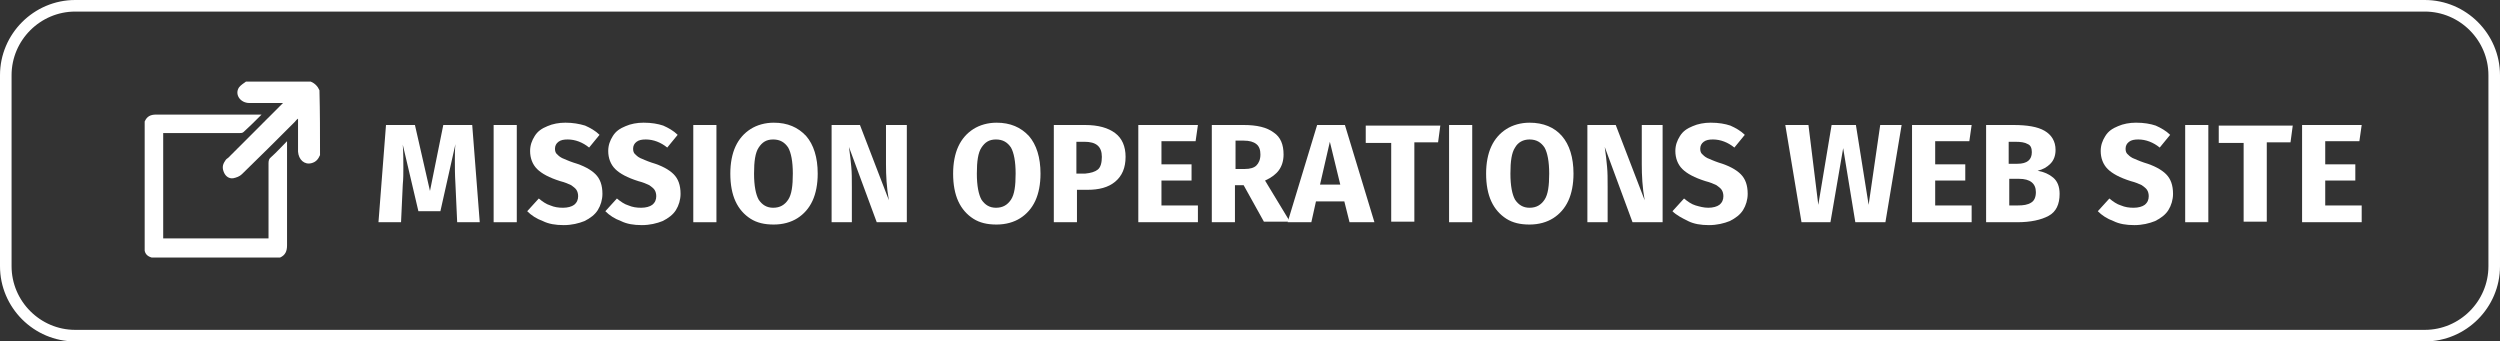
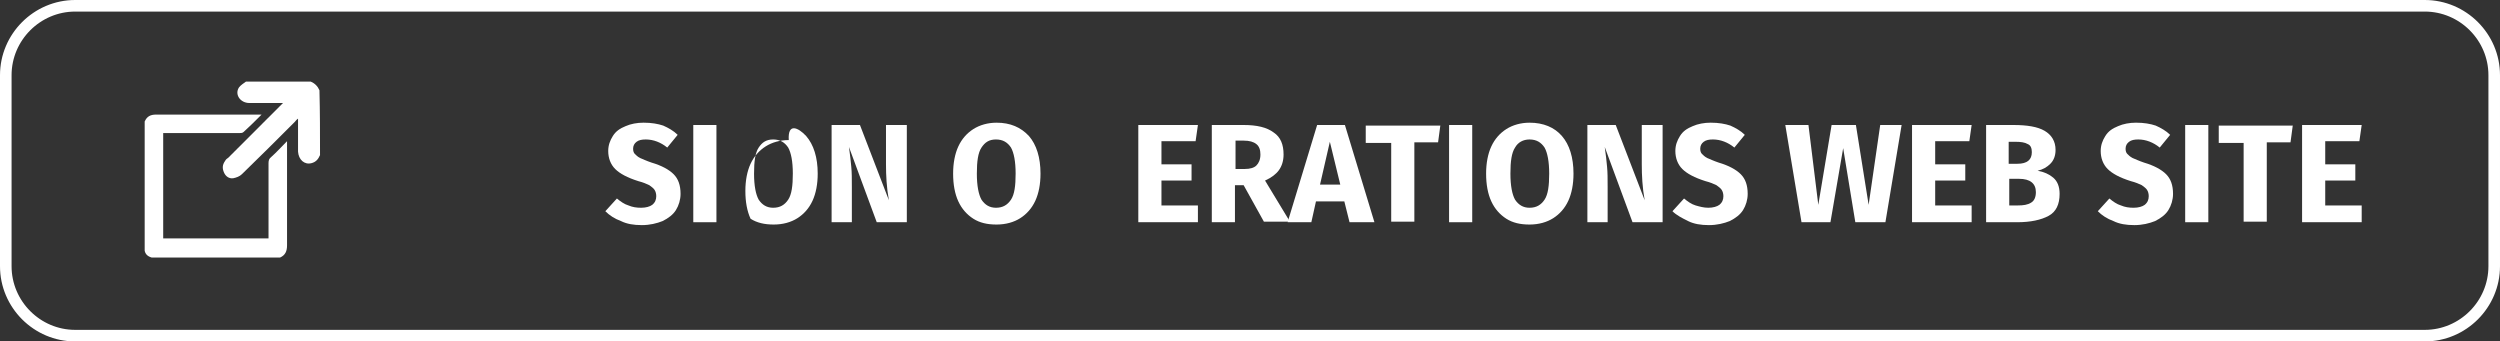
<svg xmlns="http://www.w3.org/2000/svg" version="1.1" id="Capa_1" x="0px" y="0px" viewBox="0 0 432 59" style="enable-background:new 0 0 432 59;" xml:space="preserve">
  <rect x="0" y="0" width="432" height="59" fill="#333333" stroke="none" />
  <style type="text/css">
	.st0{fill:#FFFFFF;}
	.st1{fill:none;stroke:#FFFFFF;stroke-width:2;stroke-miterlimit:10;}
</style>
  <g>
    <g>
      <g>
-         <path class="st0" d="M82.9,38.4H79l-0.3-6.6c-0.1-1.6-0.1-3-0.1-4.2c0-0.9,0-1.8,0.1-2.7l-2.6,11.6h-3.8L69.6,25     c0.1,1.4,0.1,2.7,0.1,4c0,0.9,0,1.9-0.1,2.9l-0.3,6.5h-3.9l1.3-16.8h5L74.3,33l2.3-11.4h5L82.9,38.4z" />
-         <path class="st0" d="M89.3,21.6v16.8h-4V21.6H89.3z" />
-         <path class="st0" d="M101.1,21.7c0.9,0.4,1.8,0.9,2.5,1.6l-1.8,2.2c-1.1-0.9-2.4-1.4-3.7-1.4c-0.7,0-1.2,0.1-1.6,0.4     c-0.4,0.3-0.6,0.7-0.6,1.2c0,0.4,0.1,0.7,0.3,0.9c0.2,0.2,0.5,0.5,0.9,0.7c0.5,0.2,1.1,0.5,2,0.8c1.7,0.5,3,1.2,3.8,2     c0.8,0.8,1.2,1.9,1.2,3.4c0,1-0.3,2-0.8,2.8s-1.3,1.4-2.3,1.9c-1,0.4-2.2,0.7-3.6,0.7c-1.4,0-2.6-0.2-3.6-0.7     c-1.1-0.4-2-1-2.7-1.7l2-2.2c0.6,0.5,1.3,1,2,1.2c0.7,0.3,1.4,0.4,2.2,0.4c0.8,0,1.5-0.2,1.9-0.5c0.5-0.4,0.7-0.9,0.7-1.5     c0-0.4-0.1-0.8-0.3-1.1c-0.2-0.3-0.5-0.5-0.9-0.8c-0.4-0.2-1.1-0.5-1.9-0.7c-1.9-0.6-3.2-1.3-4-2.1c-0.8-0.8-1.2-1.9-1.2-3.1     c0-1,0.3-1.8,0.8-2.6s1.2-1.3,2.2-1.7c0.9-0.4,2-0.6,3.1-0.6C99,21.2,100.1,21.4,101.1,21.7z" />
        <path class="st0" d="M114.6,21.7c0.9,0.4,1.8,0.9,2.5,1.6l-1.8,2.2c-1.1-0.9-2.4-1.4-3.7-1.4c-0.7,0-1.2,0.1-1.6,0.4     c-0.4,0.3-0.6,0.7-0.6,1.2c0,0.4,0.1,0.7,0.3,0.9c0.2,0.2,0.5,0.5,0.9,0.7c0.5,0.2,1.1,0.5,2,0.8c1.7,0.5,3,1.2,3.8,2     c0.8,0.8,1.2,1.9,1.2,3.4c0,1-0.3,2-0.8,2.8s-1.3,1.4-2.3,1.9c-1,0.4-2.2,0.7-3.6,0.7c-1.4,0-2.6-0.2-3.6-0.7     c-1.1-0.4-2-1-2.7-1.7l2-2.2c0.6,0.5,1.3,1,2,1.2c0.7,0.3,1.4,0.4,2.2,0.4c0.8,0,1.5-0.2,1.9-0.5c0.5-0.4,0.7-0.9,0.7-1.5     c0-0.4-0.1-0.8-0.3-1.1c-0.2-0.3-0.5-0.5-0.9-0.8c-0.4-0.2-1.1-0.5-1.9-0.7c-1.9-0.6-3.2-1.3-4-2.1c-0.8-0.8-1.2-1.9-1.2-3.1     c0-1,0.3-1.8,0.8-2.6s1.2-1.3,2.2-1.7c0.9-0.4,2-0.6,3.1-0.6C112.6,21.2,113.7,21.4,114.6,21.7z" />
        <path class="st0" d="M123.8,21.6v16.8h-4V21.6H123.8z" />
-         <path class="st0" d="M139.3,23.5c1.3,1.5,2,3.7,2,6.5c0,1.8-0.3,3.4-0.9,4.7c-0.6,1.3-1.5,2.3-2.6,3s-2.5,1.1-4.1,1.1     s-2.9-0.3-4-1c-1.1-0.7-2-1.7-2.6-3c-0.6-1.3-0.9-2.9-0.9-4.8c0-1.8,0.3-3.4,0.9-4.7c0.6-1.3,1.5-2.3,2.6-3     c1.1-0.7,2.5-1.1,4-1.1C136.1,21.2,137.9,22,139.3,23.5z M131.1,25.5c-0.6,0.9-0.8,2.4-0.8,4.5s0.3,3.6,0.8,4.5     c0.6,0.9,1.4,1.4,2.5,1.4c1.2,0,2-0.5,2.6-1.4s0.8-2.4,0.8-4.5s-0.3-3.6-0.8-4.5c-0.6-0.9-1.4-1.4-2.6-1.4S131.7,24.6,131.1,25.5     z" />
+         <path class="st0" d="M139.3,23.5c1.3,1.5,2,3.7,2,6.5c0,1.8-0.3,3.4-0.9,4.7c-0.6,1.3-1.5,2.3-2.6,3s-2.5,1.1-4.1,1.1     s-2.9-0.3-4-1c-0.6-1.3-0.9-2.9-0.9-4.8c0-1.8,0.3-3.4,0.9-4.7c0.6-1.3,1.5-2.3,2.6-3     c1.1-0.7,2.5-1.1,4-1.1C136.1,21.2,137.9,22,139.3,23.5z M131.1,25.5c-0.6,0.9-0.8,2.4-0.8,4.5s0.3,3.6,0.8,4.5     c0.6,0.9,1.4,1.4,2.5,1.4c1.2,0,2-0.5,2.6-1.4s0.8-2.4,0.8-4.5s-0.3-3.6-0.8-4.5c-0.6-0.9-1.4-1.4-2.6-1.4S131.7,24.6,131.1,25.5     z" />
        <path class="st0" d="M156.6,38.4h-5.1l-4.8-13c0.2,1.3,0.3,2.4,0.4,3.4s0.1,2.1,0.1,3.5v6.1h-3.5V21.6h4.9l5,13     c-0.4-2.2-0.5-4.3-0.5-6.2v-6.8h3.6V38.4z" />
        <path class="st0" d="M177.8,23.5c1.3,1.5,2,3.7,2,6.5c0,1.8-0.3,3.4-0.9,4.7c-0.6,1.3-1.5,2.3-2.6,3s-2.5,1.1-4.1,1.1     s-2.9-0.3-4-1c-1.1-0.7-2-1.7-2.6-3c-0.6-1.3-0.9-2.9-0.9-4.8c0-1.8,0.3-3.4,0.9-4.7c0.6-1.3,1.5-2.3,2.6-3     c1.1-0.7,2.5-1.1,4-1.1C174.6,21.2,176.4,22,177.8,23.5z M169.6,25.5c-0.6,0.9-0.8,2.4-0.8,4.5s0.3,3.6,0.8,4.5     c0.6,0.9,1.4,1.4,2.5,1.4c1.2,0,2-0.5,2.6-1.4s0.8-2.4,0.8-4.5s-0.3-3.6-0.8-4.5c-0.6-0.9-1.4-1.4-2.6-1.4S170.2,24.6,169.6,25.5     z" />
-         <path class="st0" d="M192.7,23c1.2,0.9,1.8,2.3,1.8,4.1c0,1.9-0.6,3.3-1.8,4.3c-1.2,1-2.8,1.4-4.8,1.4h-1.8v5.6h-4V21.6h5.4     C189.8,21.6,191.5,22.1,192.7,23z M189.7,29.3c0.5-0.4,0.7-1.2,0.7-2.2c0-1.8-1-2.6-3-2.6h-1.4v5.5h1.5     C188.5,29.9,189.2,29.7,189.7,29.3z" />
        <path class="st0" d="M207,21.6l-0.4,2.8h-5.9v4h5.2v2.8h-5.2v4.3h6.3v2.9h-10.3V21.6H207z" />
        <path class="st0" d="M214.9,32h-1.5v6.4h-4V21.6h5.5c2.3,0,4,0.4,5.2,1.3c1.2,0.8,1.7,2.1,1.7,3.8c0,1.1-0.3,2-0.8,2.7     c-0.5,0.7-1.3,1.3-2.4,1.8l4.3,7.1h-4.5L214.9,32z M213.4,29.2h1.7c0.9,0,1.6-0.2,2-0.6c0.4-0.4,0.7-1,0.7-1.9     c0-0.8-0.2-1.4-0.7-1.8s-1.2-0.6-2.2-0.6h-1.4V29.2z" />
        <path class="st0" d="M233.2,38.4l-0.9-3.6h-4.9l-0.8,3.6h-4.1l5.1-16.8h4.8l5.1,16.8H233.2z M228.1,31.9h3.5l-1.8-7.4L228.1,31.9     z" />
        <path class="st0" d="M248.9,21.6l-0.4,3h-4.1v13.7h-4V24.7H236v-3H248.9z" />
        <path class="st0" d="M254.4,21.6v16.8h-4V21.6H254.4z" />
        <path class="st0" d="M269.9,23.5c1.3,1.5,2,3.7,2,6.5c0,1.8-0.3,3.4-0.9,4.7c-0.6,1.3-1.5,2.3-2.6,3s-2.5,1.1-4.1,1.1     c-1.6,0-2.9-0.3-4-1c-1.1-0.7-2-1.7-2.6-3c-0.6-1.3-0.9-2.9-0.9-4.8c0-1.8,0.3-3.4,0.9-4.7c0.6-1.3,1.5-2.3,2.6-3     c1.1-0.7,2.5-1.1,4-1.1C266.7,21.2,268.6,22,269.9,23.5z M261.8,25.5c-0.6,0.9-0.8,2.4-0.8,4.5s0.3,3.6,0.8,4.5     c0.6,0.9,1.4,1.4,2.5,1.4c1.2,0,2-0.5,2.6-1.4s0.8-2.4,0.8-4.5s-0.3-3.6-0.8-4.5c-0.6-0.9-1.4-1.4-2.6-1.4     C263.2,24.1,262.3,24.6,261.8,25.5z" />
        <path class="st0" d="M287.2,38.4h-5.1l-4.8-13c0.2,1.3,0.3,2.4,0.4,3.4s0.1,2.1,0.1,3.5v6.1h-3.5V21.6h4.9l5,13     c-0.4-2.2-0.5-4.3-0.5-6.2v-6.8h3.6V38.4z" />
        <path class="st0" d="M299,21.7c0.9,0.4,1.8,0.9,2.5,1.6l-1.8,2.2c-1.1-0.9-2.4-1.4-3.7-1.4c-0.7,0-1.2,0.1-1.6,0.4     c-0.4,0.3-0.6,0.7-0.6,1.2c0,0.4,0.1,0.7,0.3,0.9c0.2,0.2,0.5,0.5,0.9,0.7c0.5,0.2,1.1,0.5,2,0.8c1.7,0.5,3,1.2,3.8,2     c0.8,0.8,1.2,1.9,1.2,3.4c0,1-0.3,2-0.8,2.8c-0.5,0.8-1.3,1.4-2.3,1.9c-1,0.4-2.2,0.7-3.6,0.7c-1.4,0-2.6-0.2-3.6-0.7     s-2-1-2.7-1.7l2-2.2c0.6,0.5,1.3,1,2,1.2s1.4,0.4,2.2,0.4c0.8,0,1.5-0.2,1.9-0.5c0.5-0.4,0.7-0.9,0.7-1.5c0-0.4-0.1-0.8-0.3-1.1     c-0.2-0.3-0.5-0.5-0.9-0.8c-0.4-0.2-1.1-0.5-1.9-0.7c-1.9-0.6-3.2-1.3-4-2.1c-0.8-0.8-1.2-1.9-1.2-3.1c0-1,0.3-1.8,0.8-2.6     s1.2-1.3,2.2-1.7c0.9-0.4,2-0.6,3.1-0.6C297,21.2,298.1,21.4,299,21.7z" />
        <path class="st0" d="M328.6,21.6l-2.8,16.8h-5.2l-2.1-12.8l-2.2,12.8h-5l-2.8-16.8h4l1.7,13.8l2.3-13.8h4.2l2.2,13.8l2-13.8     H328.6z" />
        <path class="st0" d="M340.7,21.6l-0.4,2.8h-5.9v4h5.2v2.8h-5.2v4.3h6.3v2.9h-10.3V21.6H340.7z" />
        <path class="st0" d="M354.8,30.7c0.7,0.6,1.1,1.5,1.1,2.8c0,1.8-0.6,3.1-1.9,3.8s-3.1,1.1-5.4,1.1h-5.4V21.6h4.7     c2.4,0,4.2,0.3,5.4,1c1.2,0.7,1.9,1.8,1.9,3.3c0,1-0.3,1.8-0.9,2.4c-0.6,0.6-1.3,1-2.2,1.2C353.2,29.7,354.1,30.1,354.8,30.7z      M347.1,24.4v3.9h1.5c1.7,0,2.5-0.7,2.5-2c0-0.7-0.2-1.2-0.7-1.4c-0.5-0.3-1.2-0.4-2.2-0.4H347.1z M351,35     c0.5-0.3,0.8-0.9,0.8-1.8c0-1.5-1-2.3-2.9-2.3h-1.7v4.6h1.5C349.6,35.5,350.4,35.4,351,35z" />
        <path class="st0" d="M372.5,21.7c0.9,0.4,1.8,0.9,2.5,1.6l-1.8,2.2c-1.1-0.9-2.4-1.4-3.7-1.4c-0.7,0-1.2,0.1-1.6,0.4     c-0.4,0.3-0.6,0.7-0.6,1.2c0,0.4,0.1,0.7,0.3,0.9c0.2,0.2,0.5,0.5,0.9,0.7c0.5,0.2,1.1,0.5,2,0.8c1.7,0.5,3,1.2,3.8,2     c0.8,0.8,1.2,1.9,1.2,3.4c0,1-0.3,2-0.8,2.8s-1.3,1.4-2.3,1.9c-1,0.4-2.2,0.7-3.6,0.7c-1.4,0-2.6-0.2-3.6-0.7     c-1.1-0.4-2-1-2.7-1.7l2-2.2c0.6,0.5,1.3,1,2,1.2c0.7,0.3,1.4,0.4,2.2,0.4c0.8,0,1.5-0.2,1.9-0.5c0.5-0.4,0.7-0.9,0.7-1.5     c0-0.4-0.1-0.8-0.3-1.1c-0.2-0.3-0.5-0.5-0.9-0.8c-0.4-0.2-1.1-0.5-1.9-0.7c-1.9-0.6-3.2-1.3-4-2.1c-0.8-0.8-1.2-1.9-1.2-3.1     c0-1,0.3-1.8,0.8-2.6s1.2-1.3,2.2-1.7c0.9-0.4,2-0.6,3.1-0.6C370.5,21.2,371.6,21.4,372.5,21.7z" />
        <path class="st0" d="M381.6,21.6v16.8h-4V21.6H381.6z" />
        <path class="st0" d="M396.2,21.6l-0.4,3h-4.1v13.7h-4V24.7h-4.3v-3H396.2z" />
        <path class="st0" d="M408.1,21.6l-0.4,2.8h-5.9v4h5.2v2.8h-5.2v4.3h6.3v2.9h-10.3V21.6H408.1z" />
      </g>
    </g>
    <g>
      <path class="st0" d="M25,21c0.4-0.9,1-1.2,2-1.2c5.8,0,11.5,0,17.3,0c0.2,0,0.4,0,0.9,0c-1.1,1.1-2.1,2.1-3.1,3    c-0.2,0.2-0.5,0.2-0.8,0.2c-4.1,0-8.1,0-12.2,0c-0.3,0-0.5,0-0.9,0c0,6.1,0,12.1,0,18.2c6,0,12.1,0,18.2,0c0-0.3,0-0.5,0-0.8    c0-4.1,0-8.2,0-12.2c0-0.5,0.1-0.8,0.5-1.1c0.9-0.8,1.7-1.7,2.7-2.7c0,0.4,0,0.6,0,0.8c0,5.7,0,11.5,0,17.2c0,1-0.3,1.7-1.2,2.1    c-7.4,0-14.8,0-22.2,0c-0.7-0.2-1.1-0.6-1.2-1.2C25,35.8,25,28.4,25,21z" />
      <path class="st0" d="M55.3,26.8c-0.3,0.7-0.7,1.2-1.5,1.4c-1.2,0.3-2.2-0.6-2.3-2c0-1.6,0-3.2,0-4.8c0-0.2,0-0.5,0-0.9    c-0.3,0.2-0.4,0.4-0.6,0.6c-3,3-6,6-9.1,9c-0.4,0.4-1,0.6-1.5,0.7c-0.7,0.1-1.3-0.3-1.6-1c-0.3-0.7-0.3-1.3,0.2-2    c0.1-0.2,0.3-0.4,0.5-0.5c3.1-3.1,6.2-6.2,9.5-9.5c-0.3,0-0.5,0-0.8,0c-1.7,0-3.3,0-5,0c-1.6,0-2.6-1.5-1.8-2.7    c0.3-0.4,0.8-0.7,1.2-1c3.7,0,7.4,0,11.2,0c0.7,0.3,1.2,0.8,1.5,1.5C55.3,19.3,55.3,23.1,55.3,26.8z" />
    </g>
  </g>
  <path class="st1" d="M419,58H13C6.4,58,1,52.6,1,46V13C1,6.4,6.4,1,13,1h406c6.6,0,12,5.4,12,12v33C431,52.6,425.6,58,419,58z" />
</svg>